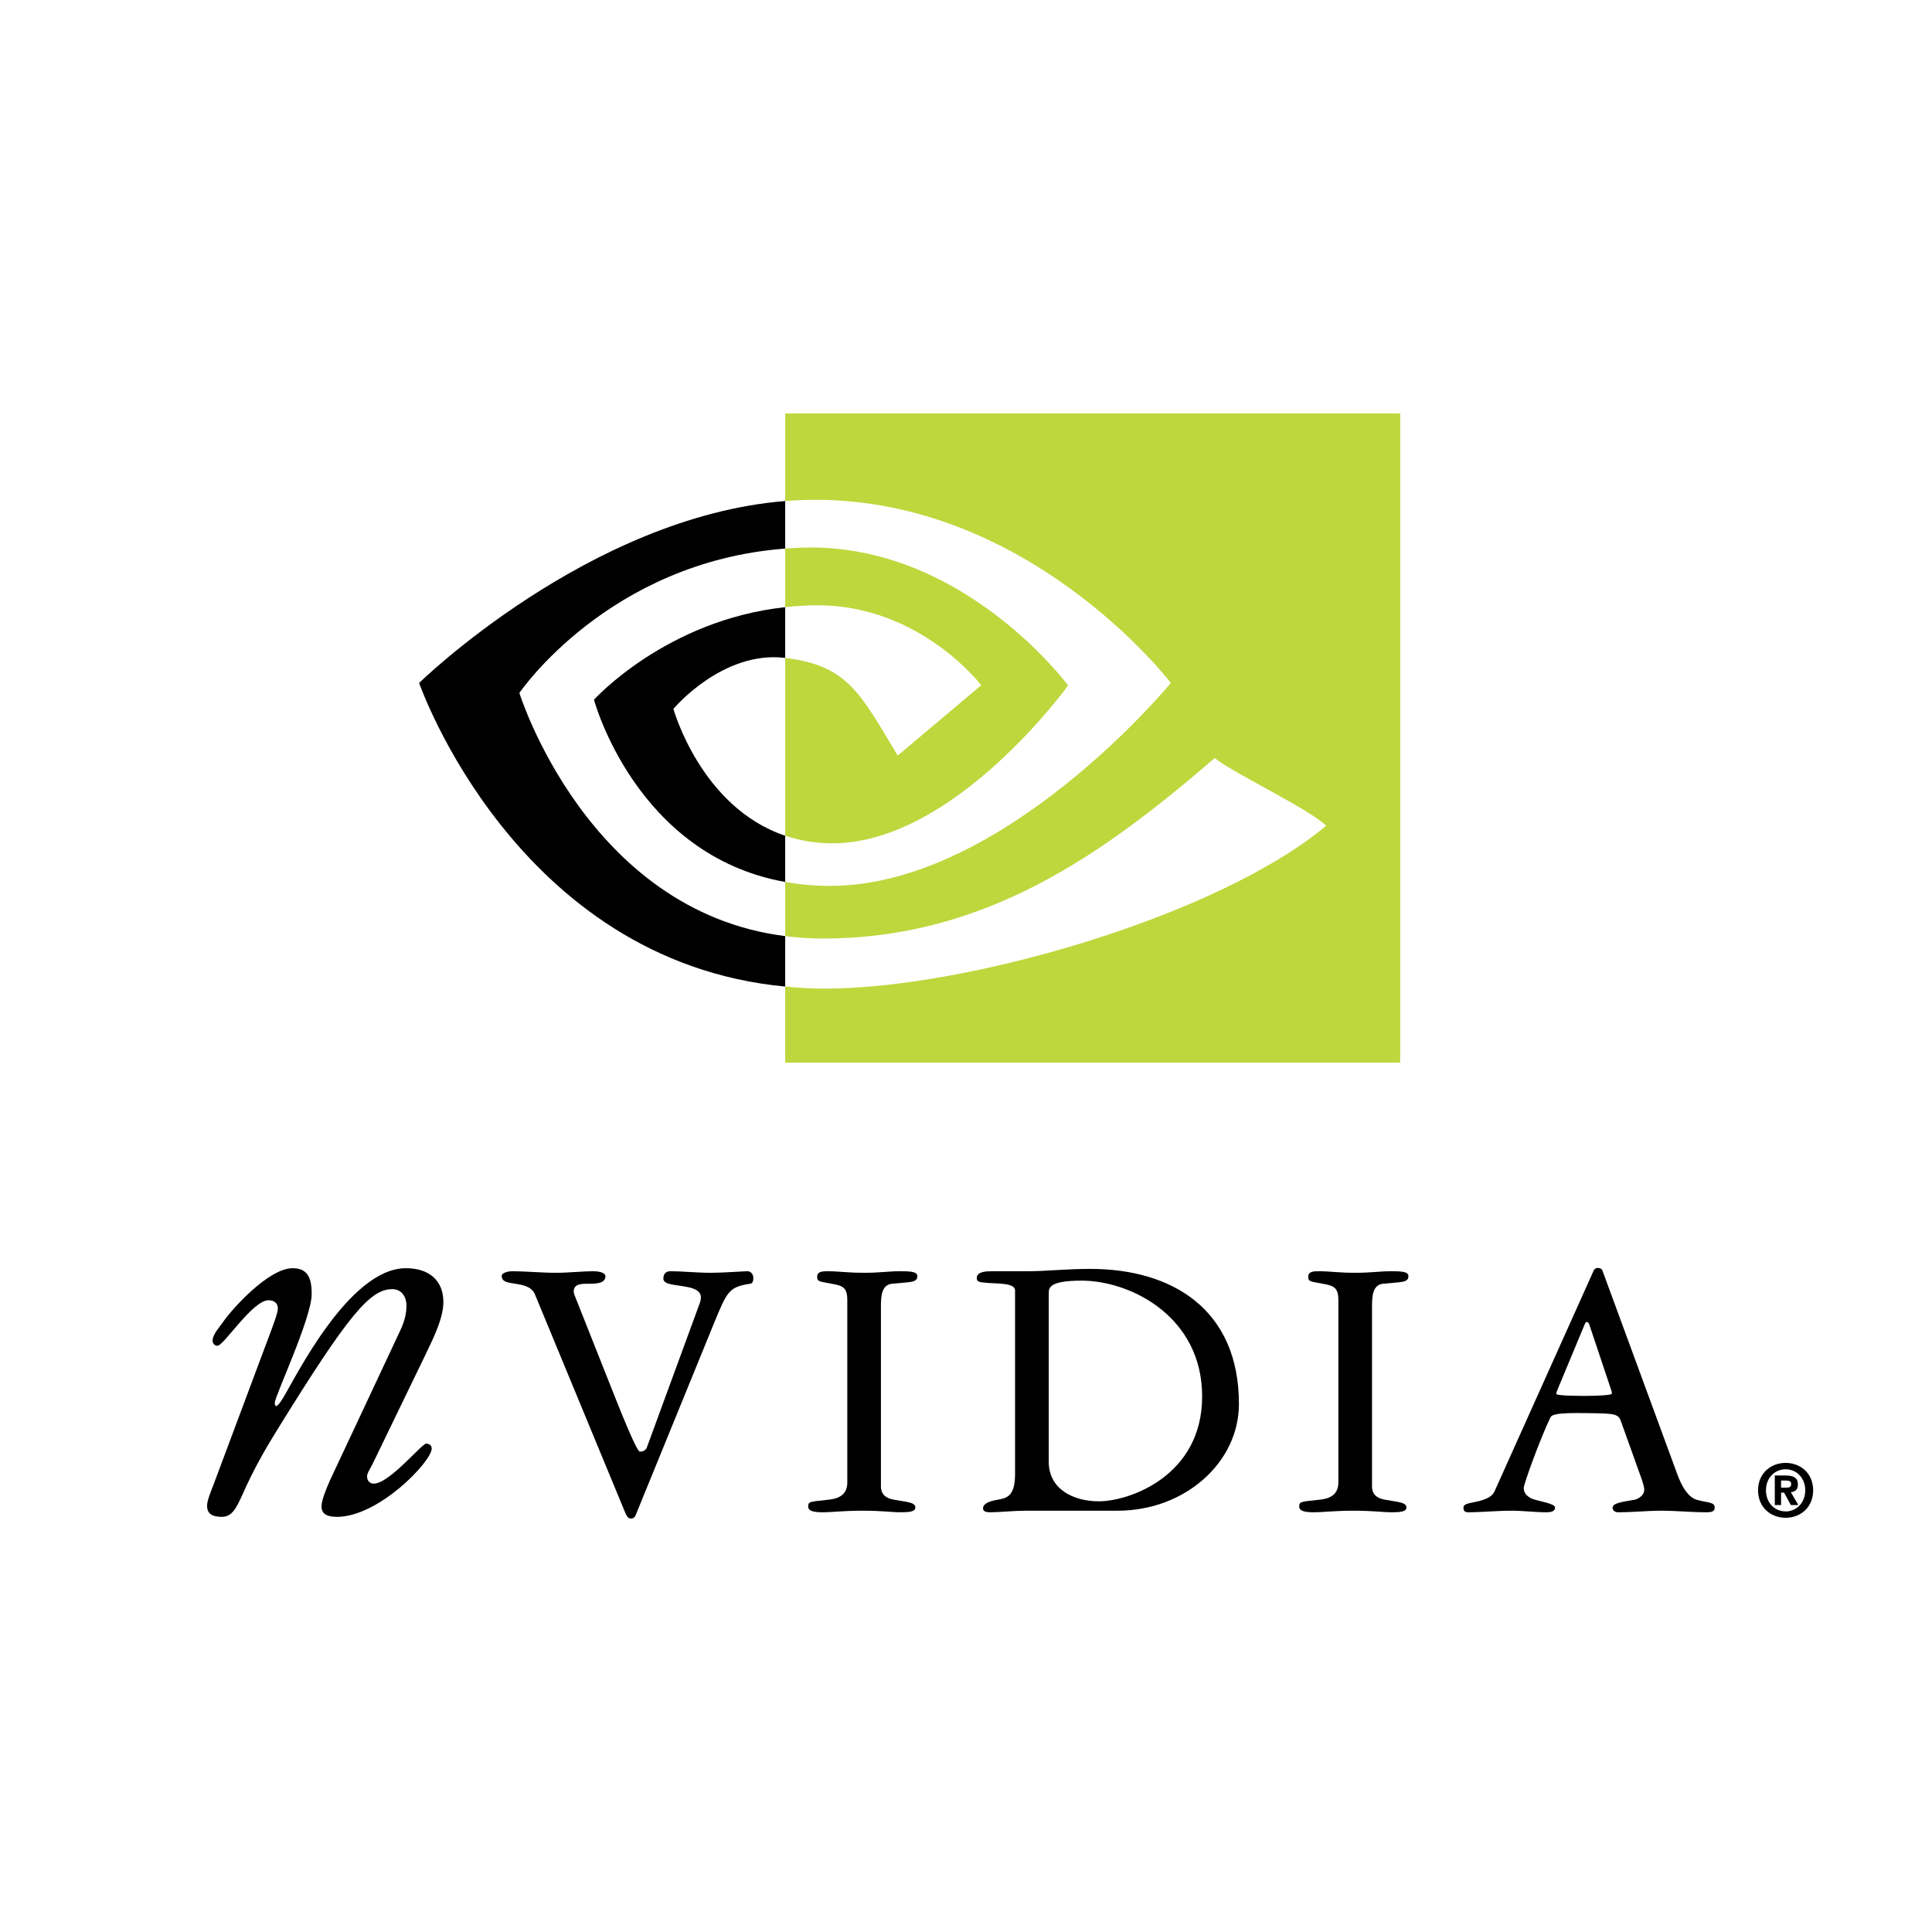
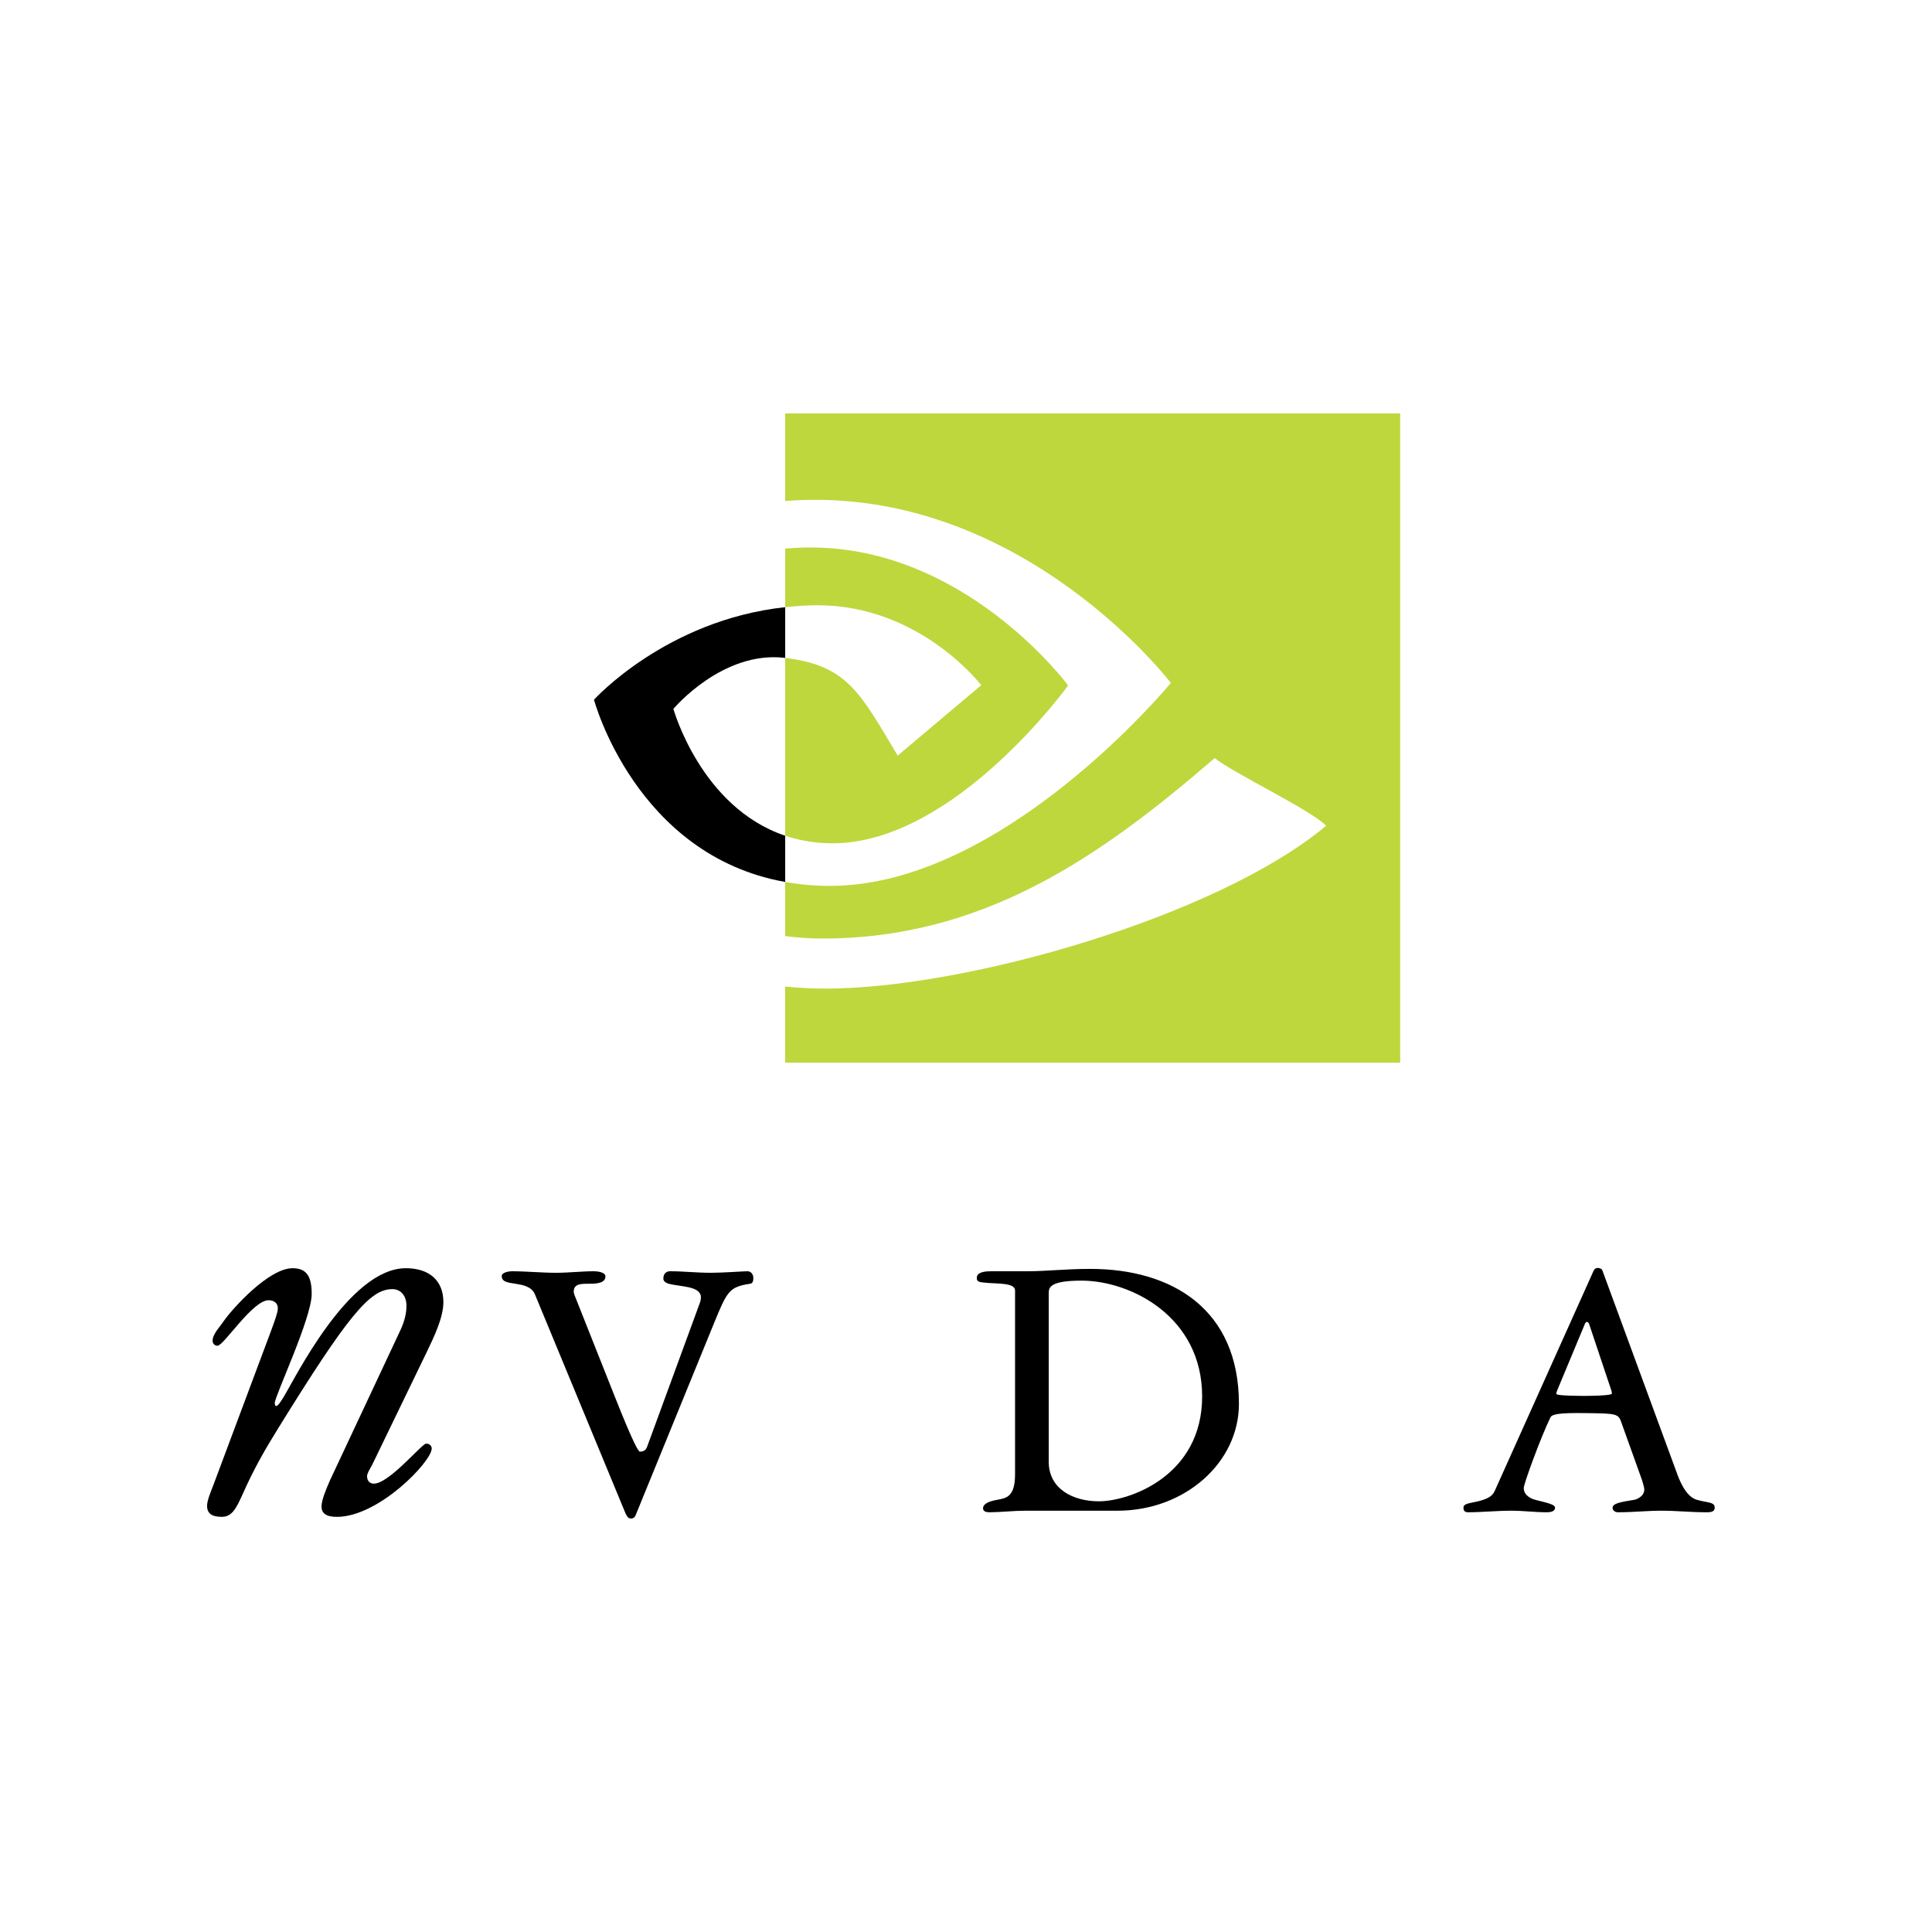
<svg xmlns="http://www.w3.org/2000/svg" version="1.0" id="Layer_1" x="0px" y="0px" width="192.756px" height="192.756px" viewBox="0 0 192.756 192.756" enable-background="new 0 0 192.756 192.756" xml:space="preserve">
  <g>
-     <polygon fill-rule="evenodd" clip-rule="evenodd" fill="#FFFFFF" points="0,0 192.756,0 192.756,192.756 0,192.756 0,0  " />
-     <path fill-rule="evenodd" clip-rule="evenodd" d="M177.698,148.42v-0.708h0.444c0.238,0,0.564,0.022,0.564,0.328   c0,0.323-0.167,0.38-0.451,0.38H177.698L177.698,148.42L177.698,148.42z M177.698,148.922h0.299l0.68,1.237h0.745l-0.754-1.288   c0.395-0.028,0.711-0.225,0.711-0.766c0-0.675-0.448-0.894-1.208-0.894h-1.099v2.947h0.626V148.922L177.698,148.922   L177.698,148.922z M180.899,148.69c0-1.73-1.296-2.737-2.745-2.737c-1.456,0-2.752,1.007-2.752,2.737   c0,1.731,1.296,2.739,2.752,2.739C179.604,151.43,180.899,150.422,180.899,148.69L180.899,148.69L180.899,148.69z M180.11,148.69   c0,1.26-0.897,2.107-1.956,2.107v-0.006c-1.082,0.006-1.962-0.842-1.962-2.102s0.88-2.1,1.962-2.1   C179.213,146.591,180.11,147.431,180.11,148.69L180.11,148.69z" />
    <path fill-rule="evenodd" clip-rule="evenodd" fill="#BED73D" d="M81.565,60.386c10.249,0,16.333,7.976,16.333,7.976l-8.334,7.024   c-3.743-6.241-4.996-8.992-11.226-9.746v17.739c1.413,0.473,2.979,0.757,4.729,0.757c12.159,0,23.498-15.748,23.498-15.748   s-10.501-14.251-26.5-13.753c-0.583,0.021-1.16,0.051-1.726,0.097v5.846C79.383,60.468,80.451,60.386,81.565,60.386L81.565,60.386z   " />
    <path fill-rule="evenodd" clip-rule="evenodd" fill="#BED73D" d="M78.339,41.252v8.736c0.574-0.045,1.148-0.083,1.726-0.099   c22.25-0.752,36.751,18.248,36.751,18.248s-16.654,20.25-34.001,20.25c-1.592,0-3.079-0.145-4.477-0.396v5.404   c1.195,0.151,2.435,0.242,3.726,0.242c16.145,0,27.819-8.248,39.125-18.002c1.873,1.5,9.547,5.151,11.123,6.749   c-10.749,9.003-35.799,16.25-49.996,16.25c-1.374,0-2.688-0.082-3.979-0.205v7.593h61.359V41.252H78.339L78.339,41.252z" />
    <path fill-rule="evenodd" clip-rule="evenodd" d="M67.185,70.726c0,0,4.881-5.839,11.132-5.089c0.007,0,0.014,0.003,0.022,0.003   v-5.062c-11.907,1.287-19.077,9.232-19.077,9.232s4.146,15.522,19.077,18.182v-4.612C69.917,80.553,67.185,70.726,67.185,70.726   L67.185,70.726z" />
-     <path fill-rule="evenodd" clip-rule="evenodd" d="M51.818,69.137c0,0,8.848-13.061,26.521-14.405v-4.744   c-19.573,1.575-36.522,18.149-36.522,18.149S51.417,95.89,78.339,98.43v-5.034C58.583,90.908,51.818,69.137,51.818,69.137   L51.818,69.137z" />
    <path fill-rule="evenodd" clip-rule="evenodd" d="M37.175,146.056c-0.247,0.491-0.553,0.922-0.553,1.229   c0,0.493,0.306,0.738,0.676,0.738c1.535,0,4.789-3.992,5.218-3.992c0.37,0,0.555,0.244,0.555,0.491c0,1.29-5.281,6.815-9.455,6.815   c-1.107,0-1.537-0.367-1.537-1.043c0-0.615,0.429-1.658,0.861-2.64l6.999-14.922c0.491-1.044,0.614-1.841,0.614-2.456   c0-0.983-0.552-1.659-1.411-1.659c-2.212,0-4.36,2.519-11.422,13.94c-1.292,2.087-2.395,3.989-3.562,6.63   c-0.612,1.351-1.044,2.149-2.026,2.149c-1.043,0-1.473-0.367-1.473-1.105c0-0.553,0.43-1.536,0.614-2.027l5.833-15.596   c0.307-0.859,0.614-1.657,0.614-2.086c0-0.491-0.367-0.798-0.922-0.798c-1.596,0-4.482,4.544-5.097,4.544   c-0.306,0-0.491-0.247-0.491-0.493c0-0.674,0.738-1.411,1.105-1.964c0.861-1.228,4.482-5.281,6.877-5.281   c1.473,0,1.905,0.922,1.905,2.578c0,2.396-3.686,10.192-3.686,10.87c0,0.122,0.063,0.307,0.123,0.307   c0.185,0,0.43-0.369,0.736-0.86c1.106-1.78,6.51-12.895,12.223-12.895c2.332,0,3.743,1.23,3.743,3.378   c0,1.533-0.92,3.438-1.596,4.852L37.175,146.056L37.175,146.056z" />
    <path fill-rule="evenodd" clip-rule="evenodd" d="M69.851,129.917c0.04-0.118,0.078-0.312,0.078-0.47   c0-1.171-2.069-1.052-3.201-1.368c-0.313-0.076-0.546-0.271-0.546-0.505c0-0.626,0.428-0.741,0.662-0.741   c1.366,0,2.616,0.153,4.1,0.153c1.172,0,3.239-0.153,3.633-0.153c0.347,0,0.583,0.311,0.583,0.664c0,0.272-0.041,0.544-0.313,0.582   c-2.108,0.316-2.301,0.743-3.629,3.984l-7.809,19.13c-0.076,0.194-0.234,0.311-0.467,0.311c-0.314,0-0.43-0.311-0.548-0.547   l-9.057-21.899c-0.35-0.705-1.17-0.86-1.912-0.979c-0.703-0.113-1.368-0.156-1.368-0.779c0-0.352,0.743-0.467,0.977-0.467   c1.484,0,2.968,0.153,4.45,0.153c1.25,0,2.536-0.153,3.787-0.153c0.275,0,1.132,0.076,1.132,0.506c0,0.664-0.819,0.74-1.561,0.74   c-0.782,0-1.601-0.038-1.601,0.783c0,0.117,0.041,0.233,0.079,0.349l3.982,10.035c1.991,5.035,2.42,5.584,2.536,5.584   c0.196,0,0.548-0.04,0.704-0.43L69.851,129.917L69.851,129.917z" />
-     <path fill-rule="evenodd" clip-rule="evenodd" d="M87.89,148.303c0,1.054,0.899,1.25,1.33,1.328   c1.249,0.233,2.106,0.233,2.106,0.781c0,0.429-0.7,0.467-1.445,0.467c-1.013,0-1.832-0.156-3.822-0.156   c-1.915,0-3.008,0.156-3.984,0.156c-0.896,0-1.444-0.116-1.444-0.585c0-0.508,0.234-0.468,1.993-0.663   c0.7-0.078,1.912-0.274,1.912-1.719v-18.19c0-1.251-0.43-1.445-1.562-1.643c-1.132-0.231-1.446-0.156-1.446-0.701   s0.588-0.545,1.057-0.545c1.208,0,1.833,0.153,3.668,0.153c1.562,0,2.343-0.153,3.515-0.153c0.859,0,1.754,0,1.754,0.467   c0,0.703-0.701,0.588-2.537,0.779c-1.054,0.118-1.095,1.29-1.095,2.305V148.303L87.89,148.303z" />
    <path fill-rule="evenodd" clip-rule="evenodd" d="M102.292,150.723c-1.131,0-2.578,0.156-3.515,0.156c-0.196,0-0.698,0-0.698-0.39   c0-0.313,0.27-0.663,1.441-0.858c0.858-0.158,1.753-0.274,1.753-2.537v-18.348c0-0.743-1.637-0.667-2.65-0.743   c-0.898-0.08-1.17-0.08-1.17-0.506c0-0.664,1.051-0.664,1.522-0.664h3.551c1.913,0,3.747-0.235,6.247-0.235   c8.2,0,14.836,4.058,14.836,13.469c0,5.855-5.392,10.656-12.104,10.656H102.292L102.292,150.723L102.292,150.723z M104.633,145.844   c0,2.732,2.459,3.942,5,3.942c3.045,0,10.305-2.536,10.305-10.463c0-8.002-7.181-11.554-12.024-11.554   c-3.199,0-3.28,0.701-3.28,1.248V145.844L104.633,145.844z" />
-     <path fill-rule="evenodd" clip-rule="evenodd" d="M136.884,148.303c0,1.054,0.897,1.25,1.327,1.328   c1.247,0.233,2.108,0.233,2.108,0.781c0,0.429-0.7,0.467-1.445,0.467c-1.014,0-1.833-0.156-3.823-0.156   c-1.915,0-3.008,0.156-3.984,0.156c-0.896,0-1.444-0.116-1.444-0.585c0-0.508,0.235-0.468,1.992-0.663   c0.703-0.078,1.913-0.274,1.913-1.719v-18.19c0-1.251-0.428-1.445-1.564-1.643c-1.13-0.231-1.442-0.156-1.442-0.701   s0.585-0.545,1.057-0.545c1.209,0,1.832,0.153,3.668,0.153c1.56,0,2.343-0.153,3.515-0.153c0.859,0,1.755,0,1.755,0.467   c0,0.703-0.703,0.588-2.536,0.779c-1.054,0.118-1.095,1.29-1.095,2.305V148.303L136.884,148.303z" />
    <path fill-rule="evenodd" clip-rule="evenodd" d="M161.792,142c-0.313-0.976-0.465-0.976-3.669-1.016   c-2.656-0.036-3.277,0.118-3.435,0.43c-0.938,1.913-2.663,6.615-2.663,7.044c0,0.781,0.819,1.095,1.131,1.173   c1.212,0.311,1.99,0.468,1.99,0.781c0,0.467-0.621,0.467-0.895,0.467c-1.058,0-2.305-0.156-3.434-0.156   c-1.486,0-3.009,0.156-4.336,0.156c-0.313,0-0.471-0.116-0.471-0.467c0-0.51,1.019-0.431,1.992-0.781   c0.782-0.274,0.979-0.547,1.171-0.977l9.843-21.919c0.083-0.154,0.235-0.234,0.393-0.234c0.235,0,0.432,0.119,0.47,0.273   l7.369,20.045c0.743,2.147,1.524,2.653,2.032,2.812c1.055,0.311,1.797,0.195,1.797,0.781c0,0.389-0.314,0.467-0.783,0.467   c-1.677,0-3.004-0.156-4.531-0.156c-1.438,0-2.808,0.156-4.331,0.156c-0.389,0-0.547-0.273-0.547-0.43   c0-0.468,0.784-0.585,2.189-0.818c0.231-0.04,0.977-0.35,0.977-1.016c0-0.275-0.157-0.662-0.237-0.977L161.792,142L161.792,142   L161.792,142z M155.508,138.368c-0.078,0.237-0.235,0.472-0.235,0.705c0,0.194,2.5,0.194,2.812,0.194c0.234,0,2.732,0,2.732-0.234   c0-0.193-0.078-0.39-0.198-0.742l-2.064-6.168c-0.039-0.078-0.078-0.231-0.235-0.231c-0.076,0-0.156,0.075-0.196,0.193   L155.508,138.368L155.508,138.368z" />
  </g>
</svg>